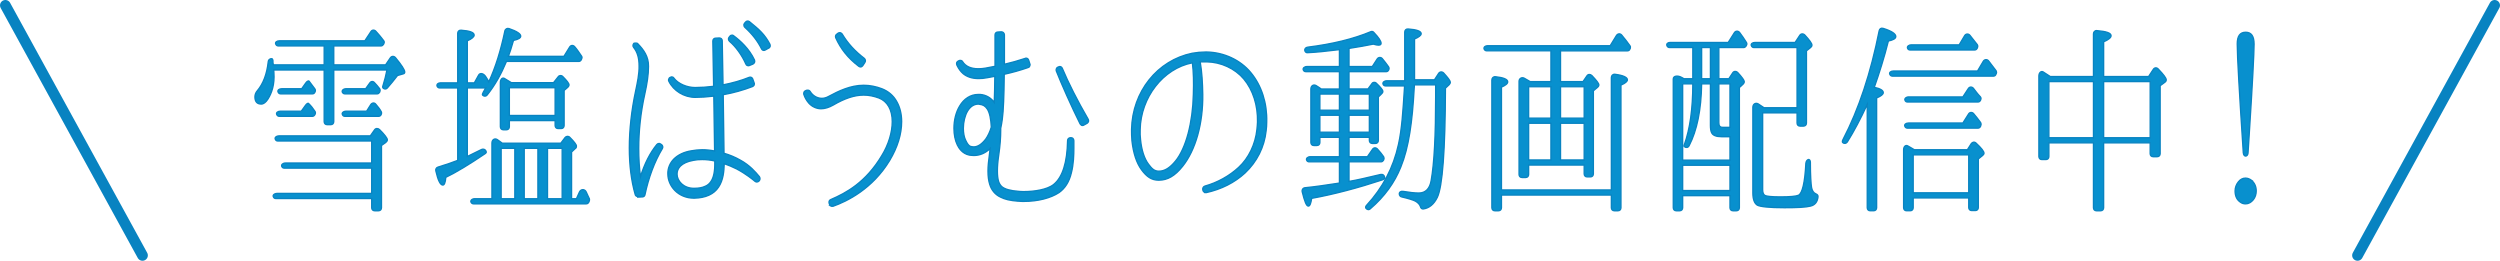
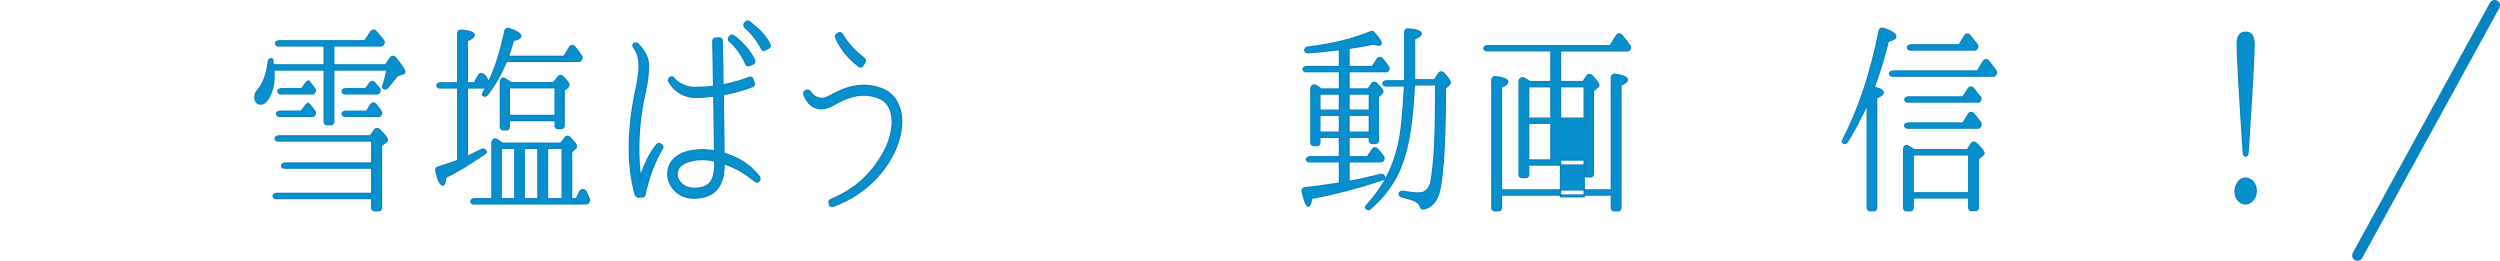
<svg xmlns="http://www.w3.org/2000/svg" id="baum_title_movie" data-name="baum_title_movie" width="465" height="48.5" viewBox="0 0 465 48.5">
  <defs>
    <style>
      .cls-1 {
        fill: #0890ce;
        stroke-width: .25px;
      }

      .cls-1, .cls-2 {
        stroke: #0883c1;
        stroke-miterlimit: 10;
      }

      .cls-2 {
        fill: none;
        stroke-linecap: round;
        stroke-width: 2px;
      }
    </style>
  </defs>
  <g id="baum_title_movie-2" data-name="baum_title_movie2">
    <g>
      <g>
        <path class="cls-1" d="m60.295,12.069v-3.528h-8.548c-.219,0-.4-.152-.474-.38-.108-.304.219-.569.691-.569h15.896l1.128-1.708c.219-.341.618-.379.909-.075.546.569,1.02,1.176,1.455,1.745.146.152.146.38.037.569l-.073.151c-.108.152-.255.267-.437.267h-8.803v3.528h9.64l.873-1.29c.255-.379.691-.379.982-.038,1.128,1.366,1.71,2.277,1.71,2.657,0,.189-.109.303-.291.341l-1.056.304c-.654.873-1.31,1.632-1.892,2.315-.182.228-.473.266-.728.075-.146-.075-.182-.304-.072-.531.291-.948.546-1.897.728-2.884h-9.895v9.601c0,.342-.219.569-.546.569h-.691c-.327,0-.546-.228-.546-.569v-9.601h-9.385l.036.531c.146,2.087-.363,3.719-1.128,4.896-.399.607-.8.91-1.236.91-.764,0-1.164-.455-1.164-1.328,0-.417.146-.797.437-1.138,1.091-1.291,1.782-3.074,2.037-5.389.036-.418.364-.646.728-.569.072.037.109.151.146.341v.342c.036.304.073.418.073.455h9.457Zm8.84,18.254v-4.099h-17.497c-.182,0-.364-.114-.437-.342-.146-.304.219-.607.728-.607h16.952l.8-1.138c.218-.304.618-.304.909-.038.982.986,1.455,1.632,1.455,1.897,0,.189-.109.342-.291.493l-.8.569v11.574c0,.342-.219.569-.546.569h-.728c-.327,0-.546-.228-.546-.569v-1.708h-17.861c-.182,0-.363-.113-.436-.341-.146-.304.218-.607.727-.607h17.57v-4.706h-16.26c-.219,0-.4-.113-.474-.341-.108-.304.219-.607.691-.607h16.042Zm-13.096-9.64l.764-1.062c.219-.303.474-.493.582-.379.438.417.837.91,1.201,1.479.109.152.109.38,0,.569l-.073.114c-.108.151-.255.228-.399.228h-6.185c-.218,0-.4-.151-.473-.38-.109-.303.218-.569.69-.569h3.893Zm.073-4.174l.728-1.024c.218-.342.545-.531.654-.38.255.342.582.797,1.055,1.404.146.189.146.417.037.607l-.037.075c-.108.19-.254.266-.436.266h-5.93c-.219,0-.4-.151-.473-.379-.109-.304.218-.569.69-.569h3.711Zm11.896,0l.764-1.062c.218-.342.618-.38.873-.076.363.38.654.722.945,1.101.109.152.146.342.073.531l-.073.189c-.109.152-.254.266-.437.266h-6.002c-.218,0-.364-.113-.473-.303-.146-.342.218-.646.69-.646h3.639Zm.182,4.174l.764-1.214c.255-.38.691-.417.945-.076.4.456.729.873.982,1.328.109.152.109.38.037.531l-.073.152c-.109.151-.255.228-.4.228h-6.329c-.182,0-.364-.114-.437-.342-.146-.304.218-.607.728-.607h3.783Z" />
        <path class="cls-1" d="m93.906,5.771c.072-.38.436-.569.764-.456,1.455.494,2.183.987,2.183,1.404,0,.342-.437.607-1.347.797-.363,1.291-.69,2.277-.945,2.96h10.331l1.055-1.707c.219-.38.655-.418.946-.076.437.493.836,1.101,1.273,1.745.108.152.108.304.036.456l-.073.189c-.072.189-.254.342-.473.342h-13.459c-.946,2.276-2.11,4.401-3.602,6.262-.219.266-.582.266-.837,0-.073-.076,0-.266.109-.494.146-.228.291-.493.473-.834h-3.419v12.75l.145-.075c.91-.456,1.71-.835,2.475-1.215.399-.189.836,0,.909.493,0,.076-.073.152-.219.266-2.91,1.974-5.347,3.453-7.312,4.402-.072.986-.291,1.442-.546,1.442-.473,0-.909-.873-1.31-2.657-.072-.303.109-.606.4-.683,1.491-.455,2.729-.873,3.674-1.252v-13.472h-3.347c-.255,0-.437-.152-.509-.38-.073-.304.218-.569.654-.569h3.201V6.188c0-.342.255-.607.619-.569,1.637.114,2.437.418,2.437.911,0,.304-.399.683-1.272,1.062v7.817h1.309l.801-1.442c.255-.455.873-.341,1.273.229.254.379.473.721.618,1.024,1.237-2.656,2.219-5.807,2.983-9.449Zm12.404,22.503v8.69h.909l.546-1.214c.254-.607.982-.646,1.273-.038.182.379.363.835.582,1.252.036.114.036.266,0,.38l-.109.266c-.109.189-.255.304-.473.304h-20.953c-.219,0-.364-.114-.474-.304-.146-.342.219-.646.691-.646h3.201v-10.359c0-.607.509-.949.982-.646.291.228.618.417.945.683h10.877l.8-1.062c.219-.266.619-.304.873-.038.801.798,1.237,1.366,1.237,1.632,0,.19-.036.342-.182.418l-.728.683Zm-3.347-12.902l.873-1.101c.182-.266.582-.304.837-.038.764.76,1.164,1.291,1.164,1.557,0,.151-.109.341-.291.493l-.619.531v6.527c0,.341-.218.569-.545.569h-.582c-.328,0-.546-.229-.546-.569v-.911h-8.513v1.139c0,.342-.218.569-.545.569h-.582c-.328,0-.546-.228-.546-.569v-8.235c0-.569.363-.948.728-.759.4.228.836.493,1.31.797h7.857Zm-7.203,12.22h-2.546v9.373h2.546v-9.373Zm7.494-11.271h-8.513v5.161h8.513v-5.161Zm-3.201,20.644v-9.373h-2.547v9.373h2.547Zm4.511-9.373h-2.729v9.373h2.729v-9.373Z" />
        <path class="cls-1" d="m118.619,36.547c-.219,0-.438-.152-.474-.38-.728-2.542-1.091-5.465-1.091-8.652,0-3.302.4-6.982,1.164-10.55.327-1.518.691-3.264.654-4.705,0-1.519-.327-2.581-1.019-3.453-.182-.19-.146-.532.036-.722l.037-.038c.109,0,.254-.038.363-.038.146,0,.291.038.364.152,1.055,1.101,2.001,2.353,1.964,4.212,0,1.519-.254,3.15-.691,5.123-.764,3.416-1.127,6.945-1.127,10.133,0,1.783.109,3.681.327,5.236.764-2.429,1.782-4.439,3.056-5.995.109-.114.255-.19.4-.19.109,0,.182.038.291.114l.182.113c.219.152.291.494.146.722-1.455,2.391-2.583,5.465-3.237,8.576-.037.228-.219.417-.473.417l-.837.038h-.036v-.113Zm5.602-4.175c-.036-1.024.363-2.011,1.092-2.771.8-.797,1.891-1.328,3.31-1.556.618-.113,1.31-.189,1.965-.189.764,0,1.563.076,2.328.228l-.146-10.208c-1.237.151-2.401.228-3.456.228-2.073,0-4.038-1.214-4.911-2.998-.072-.113-.072-.304,0-.417.037-.152.146-.266.291-.304l.073-.038c.072-.038.108-.038.182-.038.146,0,.327.076.4.228.764,1.024,2.4,1.746,3.929,1.746h.036c1.055,0,2.219-.076,3.419-.228l-.145-8.425c0-.304.218-.531.509-.531l.728-.038c.146,0,.255.076.363.151.109.114.146.229.146.38l.145,8.197c1.746-.342,3.384-.797,4.875-1.404.036,0,.109-.038.182-.038.219,0,.4.151.473.342l.255.721c.073.114.036.266,0,.417-.072.114-.182.229-.291.267-1.673.645-3.528,1.176-5.456,1.518l.146,10.892c1.128.341,2.037.721,2.982,1.252,1.819.986,2.91,2.276,3.602,3.111.146.229.146.494,0,.722l-.073.075c-.108.114-.254.19-.399.19-.109,0-.219-.038-.327-.114-.364-.304-1.638-1.366-3.42-2.314-.764-.38-1.564-.722-2.328-.987-.036,1.442-.182,3.074-1.055,4.364-.873,1.328-2.438,2.012-4.511,2.05h-.073c-2.982,0-4.838-2.315-4.838-4.479Zm4.692-2.542c-1.055.189-1.854.568-2.364,1.062-.4.417-.618.91-.618,1.479,0,1.29,1.2,2.656,3.128,2.656h.037c.836,0,1.527-.113,2.073-.379.473-.19.8-.493,1.055-.873.509-.721.764-1.897.728-3.605v-.228c-.801-.189-1.601-.266-2.328-.266h-.036c-.582,0-1.128.038-1.674.152Zm9.822-17.912c-.728-1.67-1.929-3.302-3.02-4.212-.218-.19-.291-.494-.146-.722l.146-.189c.073-.114.182-.228.327-.228.037,0,.073-.038.109-.038.109,0,.219.038.291.114,1.236.91,2.91,2.429,3.893,4.516.036.151.072.304,0,.455-.037.114-.146.228-.291.304l-.655.266c-.036.038-.108.038-.182.038-.218,0-.4-.114-.473-.304Zm2.91-2.846c-.728-1.442-1.71-2.732-3.093-3.985-.108-.075-.182-.228-.182-.379-.036-.114.037-.266.109-.38l.219-.228c.072-.114.218-.189.363-.189.109,0,.219.038.327.113,1.892,1.519,2.874,2.429,3.819,4.213.037.113.073.266.037.417-.073.152-.146.266-.291.304l-.619.342c-.072.038-.145.075-.254.075-.182,0-.364-.113-.437-.303Z" />
        <path class="cls-1" d="m154.536,38.33c-.109-.076-.218-.189-.255-.342l-.072-.228c-.073-.266.072-.569.327-.645,2.837-1.215,6.512-3.188,9.494-8.197,1.237-2.012,1.929-4.326,1.929-6.3,0-1.062-.219-2.049-.655-2.808s-1.055-1.29-1.855-1.594c-.945-.342-1.854-.531-2.801-.531-1.71,0-3.528.606-5.675,1.859-.801.455-1.564.683-2.256.683-.836,0-1.673-.379-2.255-1.024-.4-.455-.728-.986-.946-1.632-.036-.151-.036-.304.037-.455.072-.114.182-.228.327-.266l.218-.076h.146c.182,0,.327.076.436.228.474.797,1.311,1.29,2.184,1.29.399,0,.836-.113,1.236-.341,1.892-1.025,4.11-2.088,6.548-2.088,1.128,0,2.292.229,3.383.646,1.164.455,2.146,1.252,2.765,2.391.582,1.024.91,2.277.91,3.719,0,2.315-.765,4.782-2.22,7.211-3.201,5.312-7.966,7.627-10.549,8.538h-.146c-.073,0-.182,0-.255-.038Zm5.202-25.995c-2.037-1.556-3.347-3.226-4.293-5.312-.109-.266,0-.569.219-.683l.254-.19c.109-.038.183-.075.291-.075.146,0,.328.113.438.266,1.055,1.745,2.328,3.149,4.11,4.516.218.189.291.493.108.759l-.399.607c-.073.113-.219.189-.327.228h-.073c-.109,0-.218-.038-.327-.114Z" />
-         <path class="cls-1" d="m189.369,37.419c-1.492-.113-2.474-.341-3.274-.759-.981-.455-1.673-1.29-2.001-2.353-.218-.683-.327-1.479-.327-2.505,0-.872.109-1.973.291-3.264.036-.303.073-.606.109-.91-.873.835-1.892,1.29-3.02,1.29-.291,0-.582-.038-.873-.076-1.272-.266-1.928-1.29-2.219-1.897-.4-.835-.618-1.897-.618-3.073,0-1.519.363-2.998,1.055-4.137.801-1.366,2.037-2.163,3.456-2.163h.363c1.056.076,2.001.607,2.619,1.48.036-1.329.109-2.96.109-4.857-.473.075-.946.189-1.455.266-.546.113-1.091.151-1.564.151h-.036c-1.128,0-2.109-.304-2.838-.911-.473-.417-.836-.91-1.164-1.594-.072-.151-.072-.304-.036-.455.036-.114.146-.228.291-.304l.183-.076c.072-.037.108-.037.182-.037.182,0,.363.075.437.228.546.872,1.527,1.328,2.91,1.328h.072c.4,0,.837-.038,1.273-.114.618-.113,1.2-.228,1.782-.342v-5.844c0-.304.219-.531.51-.531l.691-.038c.145,0,.291.076.363.152.109.113.182.266.182.379v5.503c1.31-.304,2.51-.646,3.893-1.101.036-.038.072-.038.146-.038.218,0,.4.151.473.38l.219.683c.072.152.036.304-.036.418-.037.151-.146.228-.291.266-1.528.531-2.91.91-4.438,1.252-.036,3.984-.146,6.793-.364,8.387-.072.569-.182,1.139-.291,1.67v.379c0,1.29-.108,2.809-.363,4.554-.182,1.215-.255,2.201-.255,2.998s.073,1.442.219,1.936c.146.418.327.721.618.986.546.456,1.564.76,3.165.873.291.038.618.038.945.038h.073c1.746,0,4.256-.342,5.456-1.328,1.638-1.328,2.511-4.061,2.583-8.159,0-.304.219-.493.473-.531h.182c.109,0,.255.038.328.114.109.113.182.266.182.417v1.366c0,1.215-.036,3.036-.473,4.668-.4,1.67-1.201,2.884-2.292,3.643-1.564,1.025-3.929,1.632-6.512,1.632-.363,0-.728,0-1.091-.038Zm-9.422-16.735c-.473.835-.764,2.012-.764,3.188,0,.872.146,1.669.437,2.238.255.531.546,1.062.981,1.139.183.038.364.076.546.076.765-.038,1.455-.493,2.22-1.48.399-.569.764-1.328,1.018-2.2-.072-1.48-.291-2.657-.727-3.34-.4-.607-.801-.835-1.492-.911-.072,0-.146-.038-.218-.038-.837.038-1.455.456-2.001,1.328Zm21.28,2.619c-.146-.038-.255-.152-.327-.266-1.527-3.036-3.564-7.628-4.438-9.867-.037-.113-.037-.266.036-.417.036-.114.146-.228.291-.266l.182-.076c.036,0,.109-.038.146-.038.219,0,.4.152.473.342,1.092,2.618,2.838,6.072,4.802,9.449.073.114.109.266.073.417-.037.152-.146.266-.255.342l-.618.342c-.073.038-.146.076-.219.076-.072,0-.109-.038-.146-.038Z" />
-         <path class="cls-1" d="m223.965,35.75c-.108-.076-.182-.228-.218-.342l-.036-.189c-.037-.266.146-.531.4-.607,2.328-.646,4.583-1.897,6.293-3.491,1.855-1.708,3.092-4.288,3.383-7.021.072-.455.072-.949.109-1.404.072-3.111-.837-5.958-2.547-8.007-1.637-1.936-4.22-3.15-6.911-3.188h-1.2c.327,1.973.436,3.87.473,6.071.072,5.312-1.31,10.322-3.747,13.358-1.419,1.783-2.801,2.58-4.401,2.58h-.073c-1.272,0-2.183-.607-3.165-1.936-.945-1.29-1.527-3.111-1.782-5.389-.072-.721-.072-1.442-.072-2.125.146-7.021,4.802-12.826,11.276-14.155.837-.151,1.674-.228,2.474-.228h.291c3.165.076,6.185,1.48,8.112,3.795,2.001,2.391,3.092,5.692,2.982,9.26,0,.531-.036,1.062-.108,1.594-.327,3.036-1.71,5.769-3.929,7.855-1.928,1.783-4.438,3.036-7.203,3.643h-.109c-.108,0-.218-.037-.291-.075Zm-2.219-24.06c-5.42,1.062-9.566,6.451-9.676,12.409-.037.607,0,1.252.072,1.897.182,1.897.691,3.491,1.455,4.516.619.835,1.092,1.328,1.928,1.328h.037c1.091,0,2.073-.645,3.092-1.897,1.928-2.353,3.201-7.134,3.311-12.409.072-2.239.036-4.099-.182-5.844h-.037Z" />
        <path class="cls-1" d="m250.916,13.322v3.226h3.528l.728-.987c.182-.303.582-.341.836-.075.801.759,1.201,1.252,1.201,1.518,0,.189-.109.342-.328.531l-.509.493v8.083c0,.342-.218.569-.546.569h-.582c-.327,0-.545-.228-.545-.569v-.569h-3.783v3.605h3.419l.946-1.366c.218-.342.618-.379.909-.076.437.494.837.949,1.164,1.442.072.152.108.342.036.493l-.072.19c-.109.151-.255.266-.438.266h-5.965v3.643c1.418-.228,3.346-.683,5.893-1.29.363-.076.654.113.728.493.036.189-.109.38-.364.493-4.619,1.519-9.021,2.694-13.204,3.453-.146.949-.327,1.442-.618,1.442-.364,0-.691-.873-1.128-2.618-.109-.38.108-.759.509-.797,1.965-.19,3.929-.493,5.93-.797l.473-.076v-3.946h-5.639c-.218,0-.399-.114-.473-.342-.109-.304.219-.607.691-.607h5.42v-3.605h-3.638v.949c0,.342-.218.569-.546.569h-.582c-.327,0-.545-.228-.545-.569v-9.942c0-.569.473-.911.945-.646.328.19.655.418.982.646h3.383v-3.226h-6.257c-.218,0-.399-.114-.473-.342-.109-.304.218-.607.691-.607h6.038v-3.149l-.654.076c-1.855.228-3.602.417-5.275.493-.218.038-.436-.114-.509-.38-.073-.304.146-.606.546-.645,4.583-.569,8.476-1.519,11.75-2.885.182-.075.399-.038.545.152.91.948,1.346,1.632,1.346,2.011,0,.228-.145.342-.473.342-.182,0-.509-.038-.982-.189-1.272.266-2.801.531-4.51.797v3.377h4.328l.91-1.404c.218-.341.69-.379.945-.075.4.493.801.986,1.164,1.518.109.152.146.38.036.569l-.036.076c-.109.189-.255.266-.437.266h-6.911Zm-1.783,7.172v-2.998h-3.638v2.998h3.638Zm-3.638.949v3.149h3.638v-3.149h-3.638Zm5.421-.949h3.783v-2.998h-3.783v2.998Zm3.783,4.099v-3.149h-3.783v3.149h3.783Zm6.547-8.614h-3.528c-.218,0-.399-.114-.473-.342-.109-.304.218-.607.691-.607h3.347V5.96c0-.342.254-.607.618-.569,1.637.114,2.438.418,2.438.873,0,.304-.437.646-1.237.986v7.59h3.711l.764-1.176c.219-.342.654-.38.945-.076.837.91,1.237,1.479,1.237,1.707,0,.152-.073.304-.218.456l-.691.645c-.037,11.575-.546,18.367-1.528,20.341-.618,1.252-1.491,1.974-2.583,2.125-.291.038-.473-.151-.545-.455-.146-.418-.473-.721-.91-.987-.436-.228-1.272-.493-2.582-.797-.255-.037-.437-.303-.437-.568,0-.342.327-.531.728-.456,1.127.19,2.109.304,2.91.304,1.236,0,2.037-.797,2.291-2.314.582-3.302.837-8.463.837-15.598v-2.2h-3.965c0,.266,0,.493-.036.683-.328,6.072-.982,10.93-2.474,14.572-1.164,2.922-3.056,5.541-5.675,7.779-.255.266-.619.19-.837-.113-.073-.152-.036-.342.146-.531,2.982-3.226,4.983-6.982,5.93-11.347.618-2.771.836-6.186,1.091-10.246l.036-.607Z" />
-         <path class="cls-1" d="m290.256,9.451v5.73h4.183l.728-1.062c.219-.342.619-.342.91-.076.873.911,1.309,1.48,1.309,1.746,0,.151-.072.304-.254.455l-.764.646v15.444c0,.342-.219.569-.546.569h-.618c-.328,0-.546-.228-.546-.569v-1.632h-10.331v1.746c0,.342-.219.569-.546.569h-.691c-.327,0-.546-.228-.546-.569V15.144c0-.531.474-.835.946-.607.473.266.837.493,1.128.646h3.855v-5.73h-11.932c-.254,0-.437-.151-.509-.379-.073-.304.218-.569.654-.569h22.809l1.164-1.897c.255-.38.691-.418.982-.076.546.683,1.091,1.328,1.527,1.974.109.151.109.304.073.455l-.073.151c-.072.229-.255.342-.437.342h-12.477Zm-10.986,25.881h20.443V14.423c0-.38.291-.646.655-.607,1.528.189,2.328.569,2.328,1.024,0,.304-.4.646-1.2.986v22.808c0,.342-.219.569-.546.569h-.691c-.327,0-.546-.228-.546-.569v-2.353h-20.443v2.353c0,.342-.219.569-.546.569h-.69c-.328,0-.546-.228-.546-.569V14.878c0-.38.291-.646.654-.607,1.528.152,2.292.493,2.292.949,0,.341-.4.645-1.164.986v19.126Zm9.203-13.357v-5.845h-4.146v5.845h4.146Zm-4.146.948v6.831h4.146v-6.831h-4.146Zm5.93-.948h4.401v-5.845h-4.401v5.845Zm4.401,7.779v-6.831h-4.401v6.831h4.401Z" />
-         <path class="cls-1" d="m314.866,14.65v-5.807h-4.329c-.254,0-.437-.151-.509-.417-.073-.304.218-.531.618-.531h10.804l1.128-1.784c.219-.379.691-.417.982-.075.437.569.873,1.214,1.273,1.859.108.189.108.342,0,.531l-.073.151c-.109.152-.255.266-.437.266h-4.62v5.807h1.855l.728-1.101c.219-.342.654-.342.945-.038.801.873,1.201,1.442,1.201,1.67,0,.189-.109.379-.291.531l-.619.569v22.352c0,.342-.218.569-.545.569h-.655c-.327,0-.546-.228-.546-.569v-2.239h-8.803v2.239c0,.342-.219.569-.546.569h-.654c-.327,0-.546-.228-.546-.569V14.688c0-.569.801-.722,1.601-.266.182.113.327.189.4.228h1.637Zm-1.892.948v14.193h8.803v-4.364h-1.6c-.982,0-1.602-.266-1.819-.759-.146-.266-.218-.759-.218-1.366v-7.704h-1.638c-.072,4.857-.873,8.69-2.328,11.499-.182.379-.582.417-.873.189-.072-.076-.072-.228,0-.417,1.019-2.847,1.564-6.604,1.564-11.271h-1.892Zm0,19.848h8.803v-4.706h-8.803v4.706Zm3.528-20.796h1.638v-5.807h-1.638v5.807Zm5.274.948h-2.073v7.248c0,.569.219.835.691.835h1.382v-8.083Zm12.478,5.389h-6.402v14.307c0,.531.146.911.437,1.062.255.152,1.237.266,2.838.266,1.818,0,2.946-.113,3.383-.303.728-.342,1.2-2.354,1.383-5.958.036-.342.218-.607.436-.684.255-.076.4.228.4.493,0,2.467.109,4.022.219,4.706.109.607.4,1.024.8,1.177.255.113.437.266.4.568-.109.949-.582,1.519-1.382,1.708-.873.228-2.511.304-4.875.304-2.838,0-4.547-.189-5.057-.493-.509-.342-.8-1.062-.8-2.239v-15.938c0-.607.509-.91.981-.645.328.228.691.455,1.092.721h6.147v-11.195h-8.039c-.218,0-.4-.151-.473-.379-.109-.304.218-.569.69-.569h7.458l.873-1.328c.218-.342.654-.342.945-.038.873.948,1.31,1.556,1.31,1.859,0,.189-.109.342-.254.455l-.765.607v13.434c0,.342-.218.569-.546.569h-.654c-.327,0-.546-.228-.546-.569v-1.897Z" />
+         <path class="cls-1" d="m290.256,9.451v5.73h4.183l.728-1.062c.219-.342.619-.342.91-.076.873.911,1.309,1.48,1.309,1.746,0,.151-.072.304-.254.455l-.764.646v15.444c0,.342-.219.569-.546.569h-.618c-.328,0-.546-.228-.546-.569v-1.632h-10.331v1.746c0,.342-.219.569-.546.569h-.691c-.327,0-.546-.228-.546-.569V15.144c0-.531.474-.835.946-.607.473.266.837.493,1.128.646h3.855v-5.73h-11.932c-.254,0-.437-.151-.509-.379-.073-.304.218-.569.654-.569h22.809l1.164-1.897c.255-.38.691-.418.982-.076.546.683,1.091,1.328,1.527,1.974.109.151.109.304.073.455l-.073.151c-.072.229-.255.342-.437.342h-12.477Zm-10.986,25.881h20.443V14.423c0-.38.291-.646.655-.607,1.528.189,2.328.569,2.328,1.024,0,.304-.4.646-1.2.986v22.808c0,.342-.219.569-.546.569h-.691c-.327,0-.546-.228-.546-.569v-2.353h-20.443v2.353c0,.342-.219.569-.546.569h-.69c-.328,0-.546-.228-.546-.569V14.878c0-.38.291-.646.654-.607,1.528.152,2.292.493,2.292.949,0,.341-.4.645-1.164.986v19.126Zm9.203-13.357v-5.845h-4.146v5.845h4.146Zm-4.146.948v6.831h4.146v-6.831h-4.146Zm5.93-.948h4.401v-5.845h-4.401v5.845Zm4.401,7.779h-4.401v6.831h4.401Z" />
        <path class="cls-1" d="m350.288,17.23c0,.304-.399.646-1.236.987v20.416c0,.342-.219.569-.546.569h-.654c-.328,0-.546-.228-.546-.569v-19.202c-1.237,2.656-2.474,5.01-3.711,6.982-.218.304-.582.342-.837.114-.108-.076-.108-.304.037-.569,2.946-5.654,5.165-12.371,6.729-20.227.073-.38.364-.569.728-.455,1.601.493,2.364,1.024,2.364,1.518,0,.38-.473.646-1.382.835-.801,3.188-1.71,6.034-2.619,8.614,1.091.228,1.673.569,1.673.986Zm17.534-4.022l1.055-1.783c.219-.38.691-.456.982-.114.473.607.945,1.215,1.418,1.859.073.152.109.304.037.494l-.073.151c-.072.228-.255.342-.437.342h-18.843c-.219,0-.4-.152-.474-.38-.108-.304.219-.569.691-.569h15.643Zm-1.892,14.648l.728-1.139c.218-.304.582-.379.873-.113,1.019.948,1.491,1.556,1.491,1.897,0,.151-.109.266-.218.379l-.837.684v9.031c0,.342-.219.569-.546.569h-.691c-.327,0-.545-.228-.545-.569v-1.783h-10.332v1.821c0,.342-.218.569-.545.569h-.691c-.327,0-.546-.228-.546-.569v-10.777c0-.569.364-.949.765-.721.363.189.764.455,1.236.721h9.858Zm-.837-4.972l1.055-1.669c.219-.38.691-.38.946-.076.473.569.909,1.101,1.31,1.67.072.151.109.304.036.493l-.073.228c-.108.189-.254.304-.473.304h-13.132c-.218,0-.4-.152-.473-.38-.109-.304.218-.569.69-.569h10.113Zm0-4.857l1.019-1.556c.218-.342.655-.379.946-.038.363.456.727.987,1.2,1.48l.072.075c.146.152.183.38.073.569l-.037.114c-.108.189-.254.304-.473.304h-13.096c-.218,0-.4-.114-.473-.342-.109-.304.219-.607.691-.607h10.076Zm-.691-9.677l1.019-1.707c.219-.38.691-.418.982-.076.437.531.873,1.101,1.346,1.707.109.152.146.342.073.532l-.073.189c-.108.189-.255.304-.473.304h-12.005c-.218,0-.399-.114-.473-.342-.109-.304.219-.607.691-.607h8.912Zm1.783,20.454h-10.332v7.059h10.332v-7.059Z" />
-         <path class="cls-1" d="m389.385,14.232v-7.931c0-.38.291-.646.618-.607,1.819.151,2.655.455,2.655.949,0,.341-.437.721-1.382,1.138v6.451h8.366l.873-1.328c.219-.341.619-.379.91-.075,1.018,1.062,1.491,1.707,1.491,2.011,0,.189-.073.342-.255.455l-.873.646v12.637c0,.342-.219.569-.546.569h-.764c-.327,0-.546-.228-.546-.569v-2.011h-8.657v12.067c0,.342-.219.569-.546.569h-.801c-.327,0-.545-.228-.545-.569v-12.067h-8.294v2.542c0,.342-.219.569-.546.569h-.764c-.328,0-.546-.228-.546-.569v-14.989c0-.569.4-.949.764-.759.4.266.837.531,1.347.872h8.039Zm0,.949h-8.294v10.436h8.294v-10.436Zm1.892,10.436h8.657v-10.436h-8.657v10.436Z" />
        <path class="cls-1" d="m418.747,33.511c.582.493.909,1.139.909,2.012,0,.606-.182,1.176-.545,1.631-.4.494-.91.76-1.419.76-.327,0-.655-.076-.909-.266-.691-.418-1.055-1.139-1.055-2.125,0-.646.218-1.215.618-1.708.363-.455.8-.684,1.31-.684.4,0,.764.152,1.091.38Zm-1.491-5.047c-.728-11.157-1.128-17.95-1.128-20.303,0-1.442.51-2.163,1.564-2.163s1.564.721,1.564,2.201c0,1.632-.291,7.286-.909,16.925l-.219,3.378c-.036.303-.219.531-.437.531s-.4-.229-.437-.569Z" />
      </g>
      <g>
        <line class="cls-2" x1="438.5" y1="47.5" x2="464" y2="1" />
-         <line class="cls-2" x1="26.5" y1="47.5" x2="1" y2="1" />
      </g>
    </g>
  </g>
</svg>